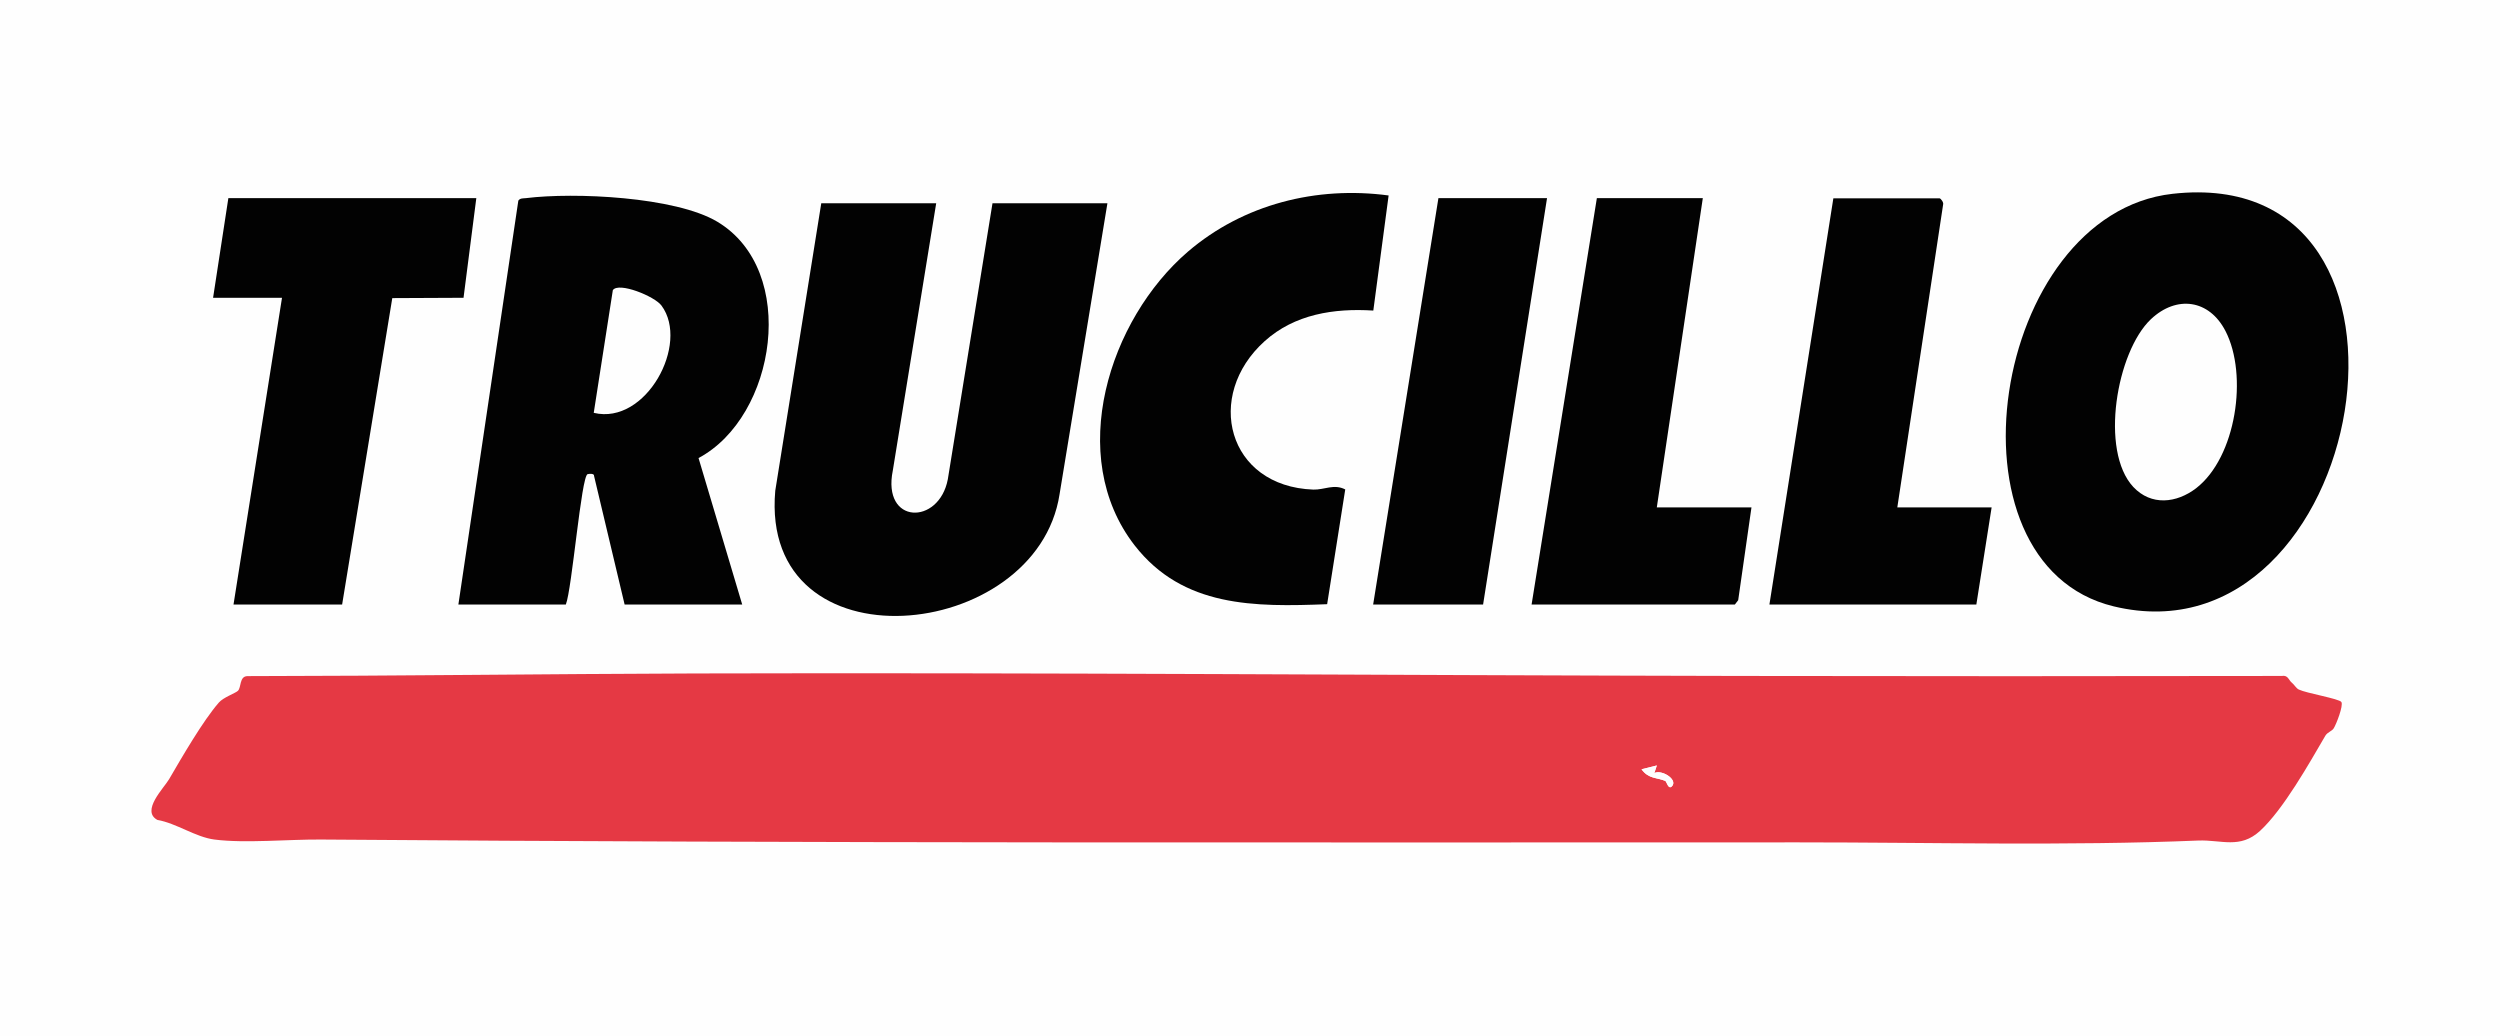
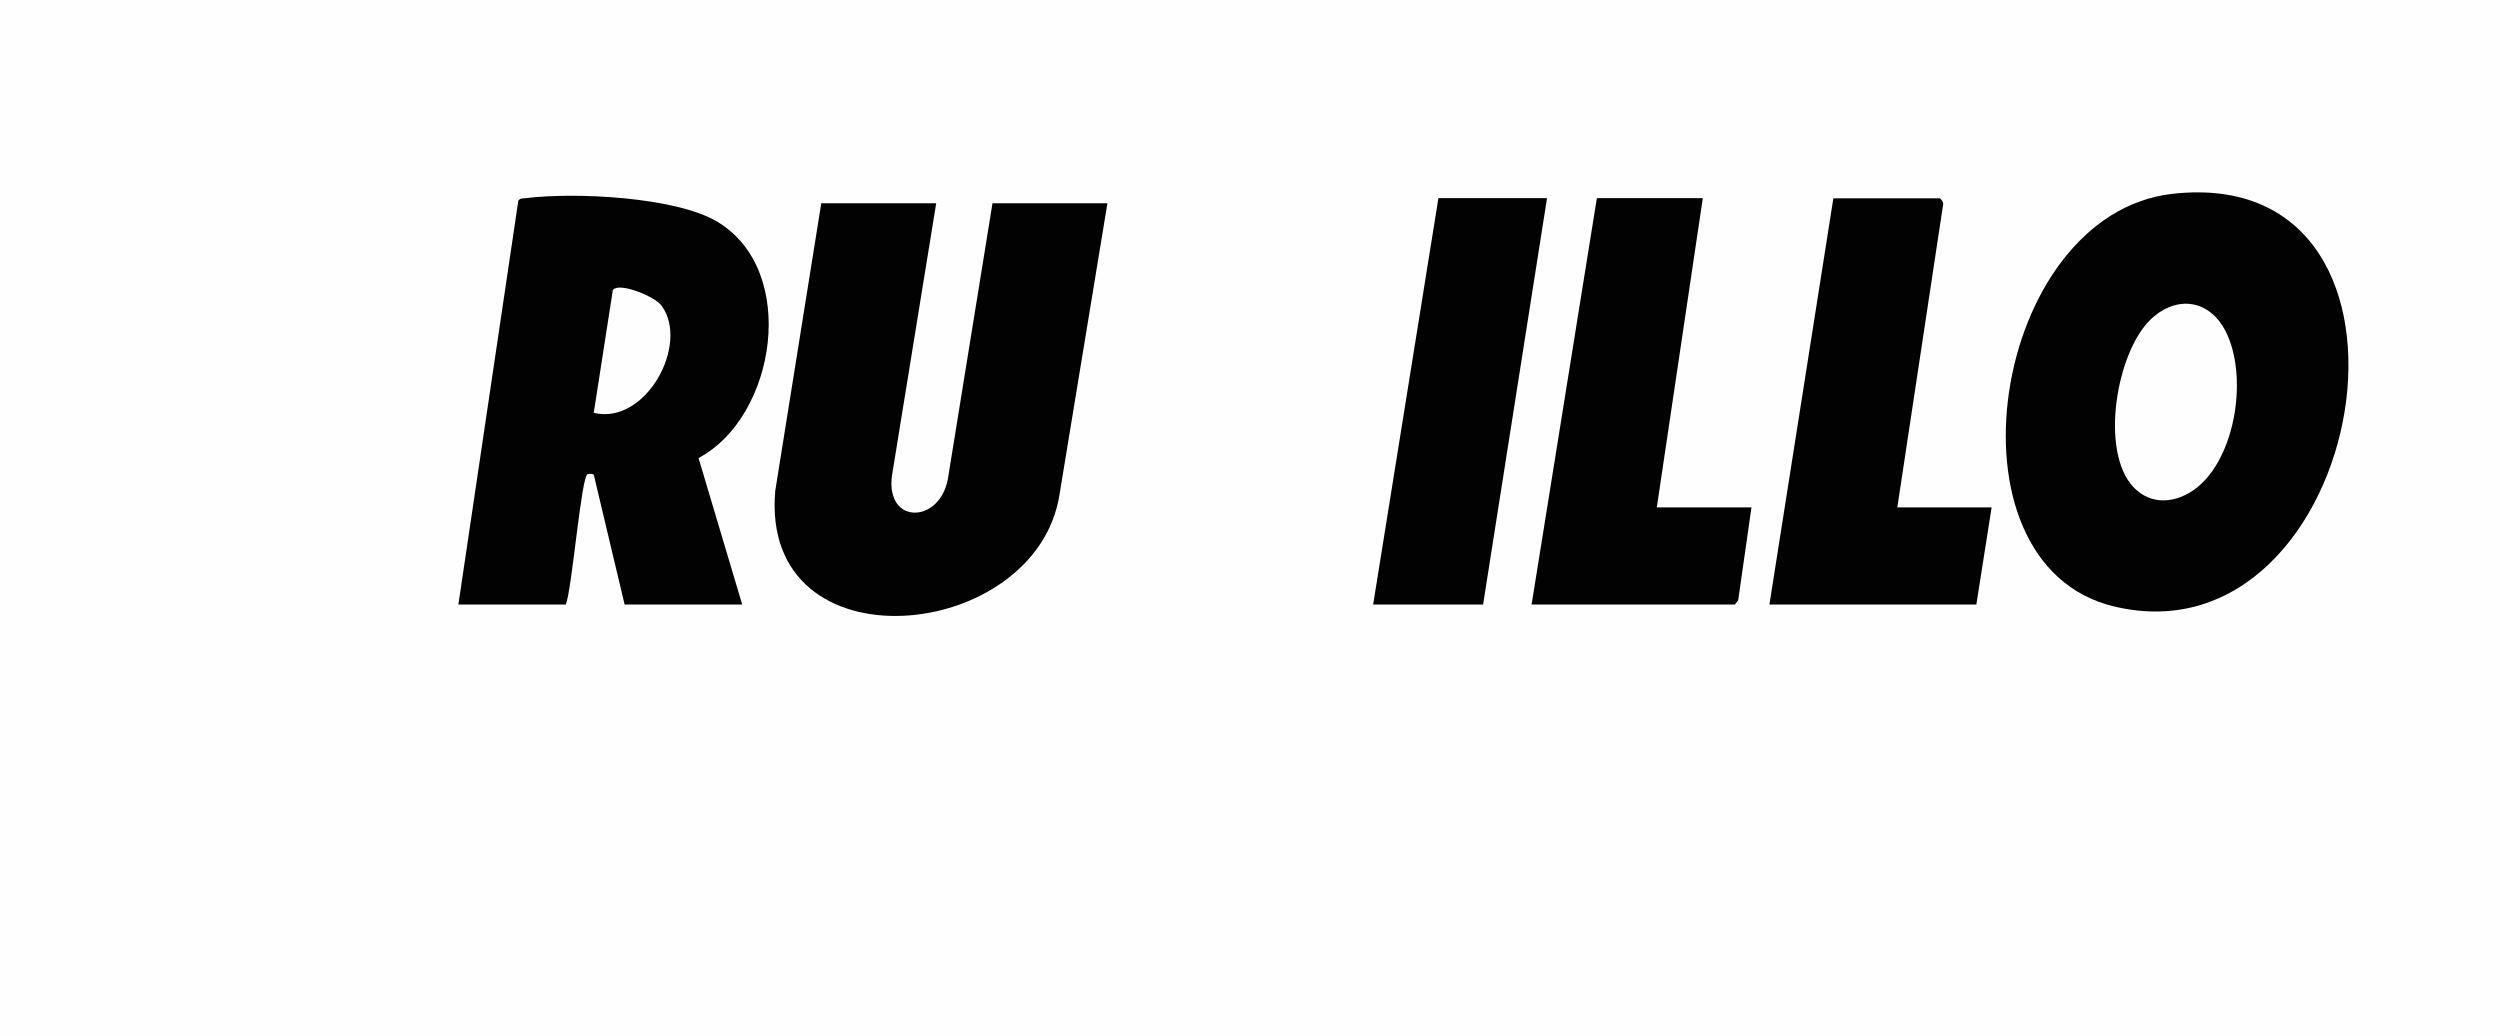
<svg xmlns="http://www.w3.org/2000/svg" id="Livello_1" data-name="Livello 1" viewBox="0 0 150.53 62.37">
  <defs>
    <style>
      .cls-1 {
        fill: #e53944;
      }

      .cls-2 {
        fill: #020202;
      }

      .cls-3 {
        fill: #fefefe;
      }
    </style>
  </defs>
  <rect class="cls-3" width="150.53" height="62.37" />
  <g>
    <path class="cls-2" d="M130.81,11.67c17.1-1.92,11.73,28.53-3.54,24.84-10.62-2.57-7.36-23.61,3.54-24.84ZM129.51,19.22c-2.07,1.96-3.09,7.92-1.06,10.1,1.08,1.15,2.6.98,3.78.08,2.42-1.87,3.14-6.82,1.77-9.47-.98-1.9-2.94-2.17-4.49-.71Z" />
    <path class="cls-2" d="M56.37,12.24l-2.61,16.08c-.67,3.28,2.78,3.32,3.31.54l2.69-16.62h6.92l-2.88,17.51c-1.37,8.97-18.07,10.64-17.12-.2l2.77-17.31h6.92Z" />
    <path class="cls-2" d="M27.6,36.4l3.61-24.32c.11-.16.3-.13.46-.15,2.89-.36,8.99-.09,11.52,1.42,4.92,2.94,3.55,11.74-1.13,14.23l2.63,8.82h-7.08l-1.84-7.74c.02-.17-.3-.13-.39-.11-.38.12-.94,6.93-1.31,7.85h-6.46ZM35.76,24.86c3.14.75,5.78-4.16,4.07-6.46-.41-.56-2.58-1.44-2.93-.93l-1.15,7.39Z" />
-     <path class="cls-2" d="M83.61,11.78l-.92,6.92c-2.37-.15-4.74.22-6.54,1.84-3.65,3.28-2.26,8.75,2.93,8.94.66.02,1.24-.36,1.92-.01l-1.09,6.91c-4.36.17-8.68.2-11.59-3.54-4.17-5.37-1.55-13.6,3.21-17.69,3.34-2.86,7.75-3.96,12.08-3.38Z" />
-     <polygon class="cls-2" points="28.68 11.93 27.91 17.93 23.62 17.95 20.6 36.4 14.06 36.4 16.98 17.93 12.83 17.93 13.75 11.93 28.68 11.93" />
    <path class="cls-2" d="M114.23,30.55h5.69l-.92,5.85h-12.46l3.85-24.46h6.39c.07,0,.26.24.22.37l-2.76,18.25Z" />
    <polygon class="cls-2" points="102.53 11.93 99.76 30.55 105.46 30.55 104.66 36.14 104.46 36.4 92.22 36.4 96.15 11.93 102.53 11.93" />
    <polygon class="cls-2" points="93.15 11.93 89.3 36.4 82.68 36.4 86.61 11.93 93.15 11.93" />
-     <path class="cls-1" d="M137.99,41.1c.16.13.27.35.43.42.45.22,2.43.55,2.56.75.13.22-.31,1.34-.46,1.58-.11.18-.37.23-.5.44-.99,1.69-2.52,4.43-3.94,5.74-1.2,1.1-2.32.53-3.71.58-7.97.33-16.03.11-24.08.11-29.54,0-59.34.06-88.92-.17-1.94-.02-4.62.24-6.46,0-1.15-.15-2.28-.98-3.43-1.18-1.01-.54.39-1.92.7-2.45.77-1.32,2.04-3.52,3-4.62.27-.31.99-.56,1.14-.7.22-.2.08-.88.58-.89,8.99-.01,17.95-.13,26.94-.16,20.92-.06,41.98.11,62.94.15,10.78.02,21.73.02,32.61,0,.38-.07.42.26.6.4ZM99.76,46.09l-.92.23c.43.59.91.48,1.43.7.08.03.19.59.42.3.32-.4-.65-1-1.08-.77l.15-.46Z" />
    <path class="cls-3" d="M99.76,46.09l-.15.46c.43-.23,1.4.37,1.08.77-.23.28-.34-.27-.42-.3-.52-.22-.99-.1-1.43-.7l.92-.23Z" />
  </g>
</svg>